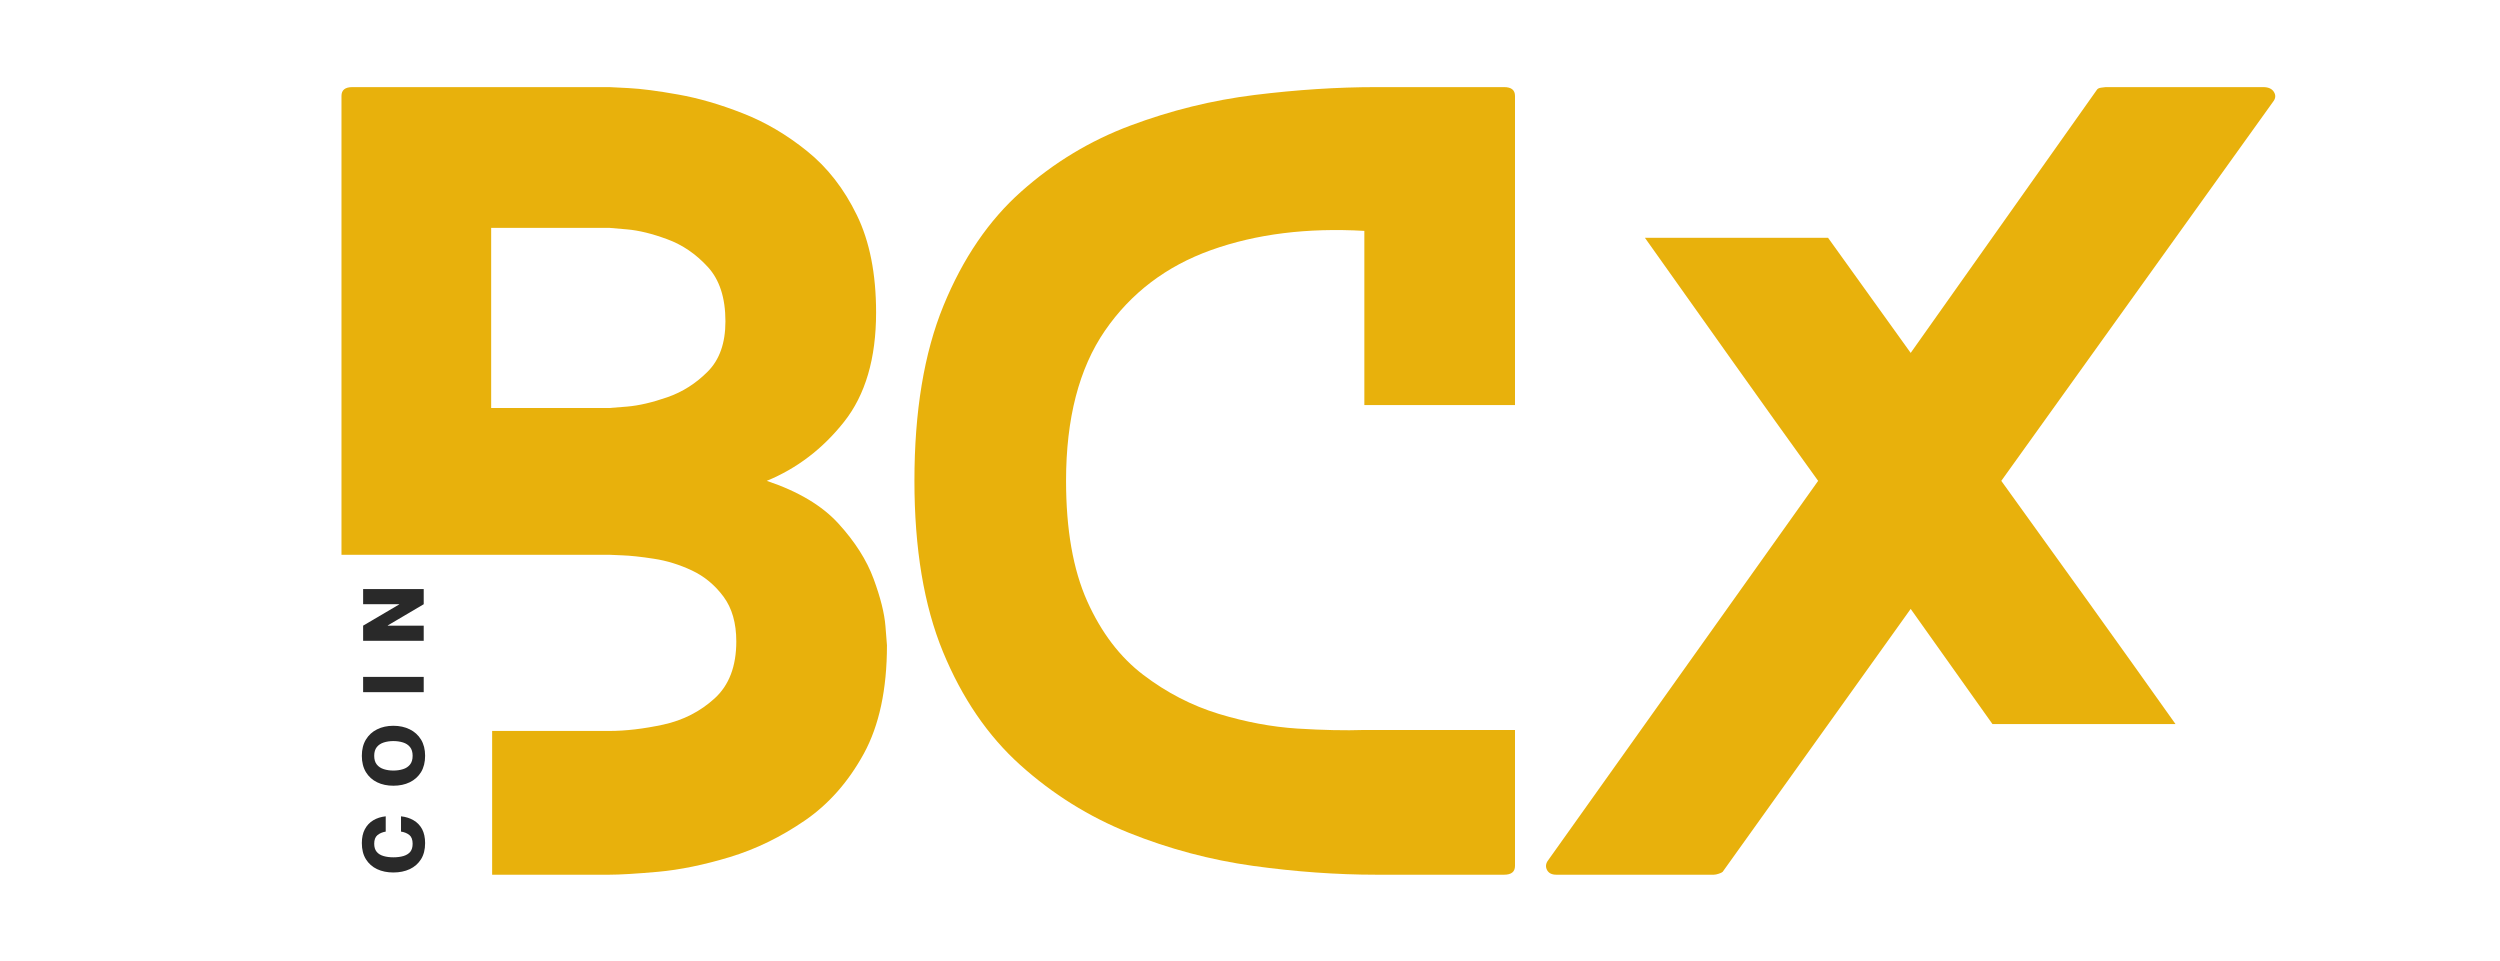
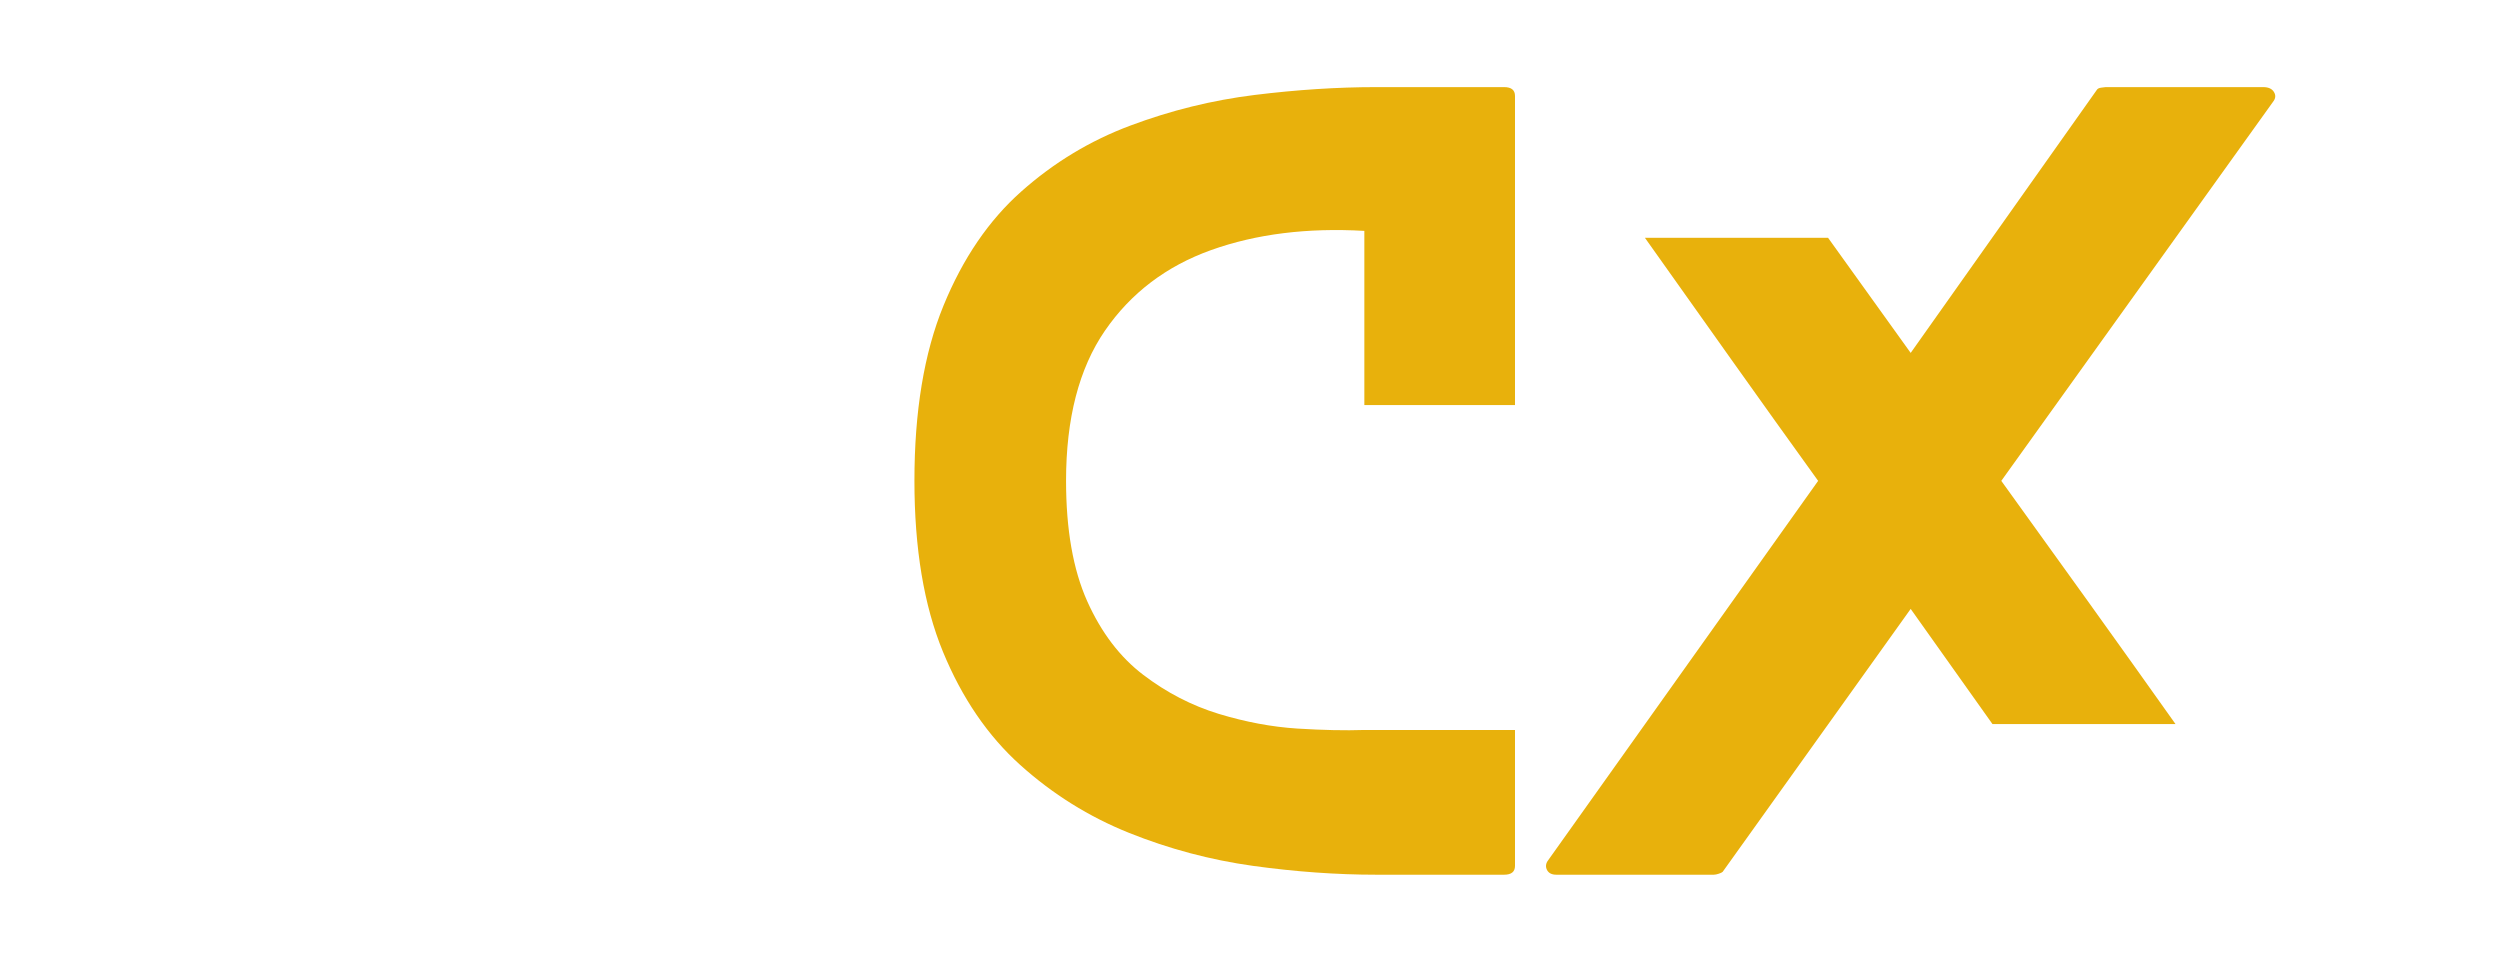
<svg xmlns="http://www.w3.org/2000/svg" width="484" viewBox="0 0 363 139.5" height="186" preserveAspectRatio="xMidYMid meet">
  <defs>
    <g />
  </defs>
  <g fill="#e8b10c" fill-opacity="1">
    <g transform="translate(49.583, 127.008)">
      <g>
-         <path d="M 55.75 -80.344 C 55.75 -83.77 54.891 -86.41 53.172 -88.266 C 51.461 -90.129 49.508 -91.461 47.312 -92.266 C 45.125 -93.078 43.172 -93.555 41.453 -93.703 C 39.742 -93.848 38.891 -93.922 38.891 -93.922 L 21.734 -93.922 L 21.734 -67.766 L 38.891 -67.766 C 38.891 -67.766 39.742 -67.832 41.453 -67.969 C 43.172 -68.113 45.125 -68.566 47.312 -69.328 C 49.508 -70.086 51.461 -71.328 53.172 -73.047 C 54.891 -74.766 55.75 -77.195 55.75 -80.344 Z M 77.625 -81.625 C 77.625 -74.957 76.07 -69.664 72.969 -65.75 C 69.875 -61.844 66.133 -58.988 61.75 -57.188 C 66.332 -55.656 69.812 -53.578 72.188 -50.953 C 74.57 -48.336 76.266 -45.672 77.266 -42.953 C 78.266 -40.242 78.836 -37.957 78.984 -36.094 C 79.129 -34.238 79.203 -33.312 79.203 -33.312 C 79.203 -26.926 78.082 -21.68 75.844 -17.578 C 73.602 -13.484 70.742 -10.242 67.266 -7.859 C 63.785 -5.473 60.16 -3.707 56.391 -2.562 C 52.629 -1.426 49.148 -0.711 45.953 -0.422 C 42.766 -0.141 40.41 0 38.891 0 L 21.875 0 L 21.875 -20.875 L 38.891 -20.875 C 41.266 -20.875 43.879 -21.18 46.734 -21.797 C 49.598 -22.422 52.078 -23.688 54.172 -25.594 C 56.273 -27.5 57.328 -30.258 57.328 -33.875 C 57.328 -36.539 56.707 -38.707 55.469 -40.375 C 54.227 -42.051 52.703 -43.316 50.891 -44.172 C 49.078 -45.023 47.238 -45.594 45.375 -45.875 C 43.52 -46.164 41.973 -46.332 40.734 -46.375 C 39.504 -46.426 38.891 -46.453 38.891 -46.453 L 0 -46.453 L 0 -113.078 C 0 -113.93 0.523 -114.359 1.578 -114.359 L 38.891 -114.359 C 38.891 -114.359 39.816 -114.312 41.672 -114.219 C 43.523 -114.125 45.93 -113.812 48.891 -113.281 C 51.848 -112.758 54.969 -111.852 58.25 -110.562 C 61.539 -109.281 64.66 -107.445 67.609 -105.062 C 70.566 -102.688 72.973 -99.594 74.828 -95.781 C 76.691 -91.969 77.625 -87.25 77.625 -81.625 Z M 77.625 -81.625 " />
-       </g>
+         </g>
    </g>
  </g>
  <g fill="#e8b10c" fill-opacity="1">
    <g transform="translate(132.775, 127.008)">
      <g>
        <path d="M 65.328 -21.016 L 87.203 -21.016 L 87.203 -1.281 C 87.203 -0.426 86.676 0 85.625 0 L 67.047 0 C 61.328 0 55.367 -0.426 49.172 -1.281 C 42.984 -2.145 36.977 -3.742 31.156 -6.078 C 25.344 -8.41 20.078 -11.695 15.359 -15.938 C 10.648 -20.176 6.91 -25.656 4.141 -32.375 C 1.379 -39.094 0 -47.363 0 -57.188 C 0 -67.281 1.406 -75.758 4.219 -82.625 C 7.031 -89.488 10.797 -95.016 15.516 -99.203 C 20.234 -103.398 25.52 -106.594 31.375 -108.781 C 37.238 -110.977 43.242 -112.457 49.391 -113.219 C 55.535 -113.977 61.422 -114.359 67.047 -114.359 L 85.625 -114.359 C 86.676 -114.359 87.203 -113.93 87.203 -113.078 L 87.203 -68.188 L 65.328 -68.188 L 65.328 -93.484 C 57.035 -93.961 49.625 -93.035 43.094 -90.703 C 36.57 -88.367 31.426 -84.461 27.656 -78.984 C 23.895 -73.504 22.016 -66.238 22.016 -57.188 C 22.016 -50.133 23.035 -44.316 25.078 -39.734 C 27.129 -35.16 29.848 -31.586 33.234 -29.016 C 36.617 -26.441 40.266 -24.555 44.172 -23.359 C 48.078 -22.172 51.891 -21.457 55.609 -21.219 C 59.328 -20.988 62.566 -20.922 65.328 -21.016 Z M 65.328 -21.016 " />
      </g>
    </g>
  </g>
  <g fill="#e8b10c" fill-opacity="1">
    <g transform="translate(224.4, 127.008)">
      <g>
        <path d="M 104.219 -114.359 C 104.977 -114.359 105.5 -114.117 105.781 -113.641 C 106.07 -113.172 106.023 -112.695 105.641 -112.219 L 66.188 -57.188 C 70.383 -51.375 74.602 -45.508 78.844 -39.594 C 83.082 -33.688 87.297 -27.781 91.484 -21.875 L 64.906 -21.875 L 53.031 -38.594 L 25.734 -0.422 C 25.641 -0.328 25.445 -0.234 25.156 -0.141 C 24.875 -0.047 24.633 0 24.438 0 L 1.578 0 C 0.91 0 0.457 -0.234 0.219 -0.703 C -0.02 -1.18 0.047 -1.66 0.422 -2.141 L 39.594 -57.188 C 35.406 -63 31.211 -68.859 27.016 -74.766 C 22.828 -80.672 18.633 -86.578 14.438 -92.484 L 41.031 -92.484 L 53.031 -75.766 L 80.047 -113.938 C 80.148 -114.125 80.367 -114.238 80.703 -114.281 C 81.035 -114.332 81.25 -114.359 81.344 -114.359 Z M 104.219 -114.359 " />
      </g>
    </g>
  </g>
  <g fill="#292929" fill-opacity="1">
    <g transform="translate(61.523, 126.935)">
      <g>
-         <path d="M 0.203 -4.516 C 0.203 -3.586 0.004 -2.805 -0.391 -2.172 C -0.797 -1.535 -1.344 -1.055 -2.031 -0.734 C -2.727 -0.41 -3.52 -0.25 -4.406 -0.25 C -5.289 -0.25 -6.078 -0.41 -6.766 -0.734 C -7.453 -1.055 -7.992 -1.535 -8.391 -2.172 C -8.785 -2.805 -8.984 -3.586 -8.984 -4.516 C -8.984 -5.316 -8.836 -5.988 -8.547 -6.531 C -8.254 -7.082 -7.848 -7.516 -7.328 -7.828 C -6.805 -8.141 -6.203 -8.332 -5.516 -8.406 L -5.516 -6.188 C -6.004 -6.102 -6.406 -5.93 -6.719 -5.672 C -7.031 -5.41 -7.188 -4.992 -7.188 -4.422 C -7.188 -3.93 -7.066 -3.539 -6.828 -3.25 C -6.598 -2.969 -6.27 -2.766 -5.844 -2.641 C -5.426 -2.516 -4.945 -2.453 -4.406 -2.453 C -3.852 -2.453 -3.363 -2.516 -2.938 -2.641 C -2.52 -2.766 -2.191 -2.969 -1.953 -3.25 C -1.723 -3.539 -1.609 -3.93 -1.609 -4.422 C -1.609 -5.004 -1.766 -5.426 -2.078 -5.688 C -2.398 -5.945 -2.805 -6.113 -3.297 -6.188 L -3.297 -8.406 C -2.609 -8.332 -2 -8.141 -1.469 -7.828 C -0.945 -7.523 -0.535 -7.098 -0.234 -6.547 C 0.055 -5.992 0.203 -5.316 0.203 -4.516 Z M 0.203 -4.516 " />
-       </g>
+         </g>
    </g>
  </g>
  <g fill="#292929" fill-opacity="1">
    <g transform="translate(61.523, 114.337)">
      <g>
-         <path d="M 0.203 -4.594 C 0.203 -3.664 0.004 -2.875 -0.391 -2.219 C -0.797 -1.57 -1.344 -1.082 -2.031 -0.75 C -2.727 -0.414 -3.52 -0.25 -4.406 -0.25 C -5.289 -0.25 -6.078 -0.414 -6.766 -0.75 C -7.453 -1.082 -7.992 -1.57 -8.391 -2.219 C -8.785 -2.875 -8.984 -3.664 -8.984 -4.594 C -8.984 -5.52 -8.785 -6.305 -8.391 -6.953 C -7.992 -7.609 -7.453 -8.102 -6.766 -8.438 C -6.078 -8.781 -5.289 -8.953 -4.406 -8.953 C -3.52 -8.953 -2.727 -8.781 -2.031 -8.438 C -1.344 -8.102 -0.797 -7.609 -0.391 -6.953 C 0.004 -6.305 0.203 -5.52 0.203 -4.594 Z M -1.609 -4.594 C -1.609 -5.125 -1.734 -5.547 -1.984 -5.859 C -2.234 -6.172 -2.57 -6.395 -3 -6.531 C -3.426 -6.664 -3.895 -6.734 -4.406 -6.734 C -4.914 -6.734 -5.379 -6.664 -5.797 -6.531 C -6.223 -6.395 -6.562 -6.172 -6.812 -5.859 C -7.062 -5.547 -7.188 -5.125 -7.188 -4.594 C -7.188 -4.062 -7.062 -3.641 -6.812 -3.328 C -6.562 -3.016 -6.223 -2.789 -5.797 -2.656 C -5.379 -2.52 -4.914 -2.453 -4.406 -2.453 C -3.895 -2.453 -3.426 -2.52 -3 -2.656 C -2.57 -2.789 -2.234 -3.016 -1.984 -3.328 C -1.734 -3.641 -1.609 -4.062 -1.609 -4.594 Z M -1.609 -4.594 " />
-       </g>
+         </g>
    </g>
  </g>
  <g fill="#292929" fill-opacity="1">
    <g transform="translate(61.523, 101.112)">
      <g>
-         <path d="M 0 -0.609 L -8.797 -0.609 L -8.797 -2.828 L 0 -2.828 Z M 0 -0.609 " />
-       </g>
+         </g>
    </g>
  </g>
  <g fill="#292929" fill-opacity="1">
    <g transform="translate(61.523, 93.656)">
      <g>
-         <path d="M 0 -0.609 L -8.797 -0.609 L -8.797 -2.812 L -3.562 -5.891 L -3.562 -5.922 L -8.797 -5.922 L -8.797 -8.125 L 0 -8.125 L 0 -5.922 L -5.219 -2.844 L -5.219 -2.812 L 0 -2.812 Z M 0 -0.609 " />
-       </g>
+         </g>
    </g>
  </g>
</svg>